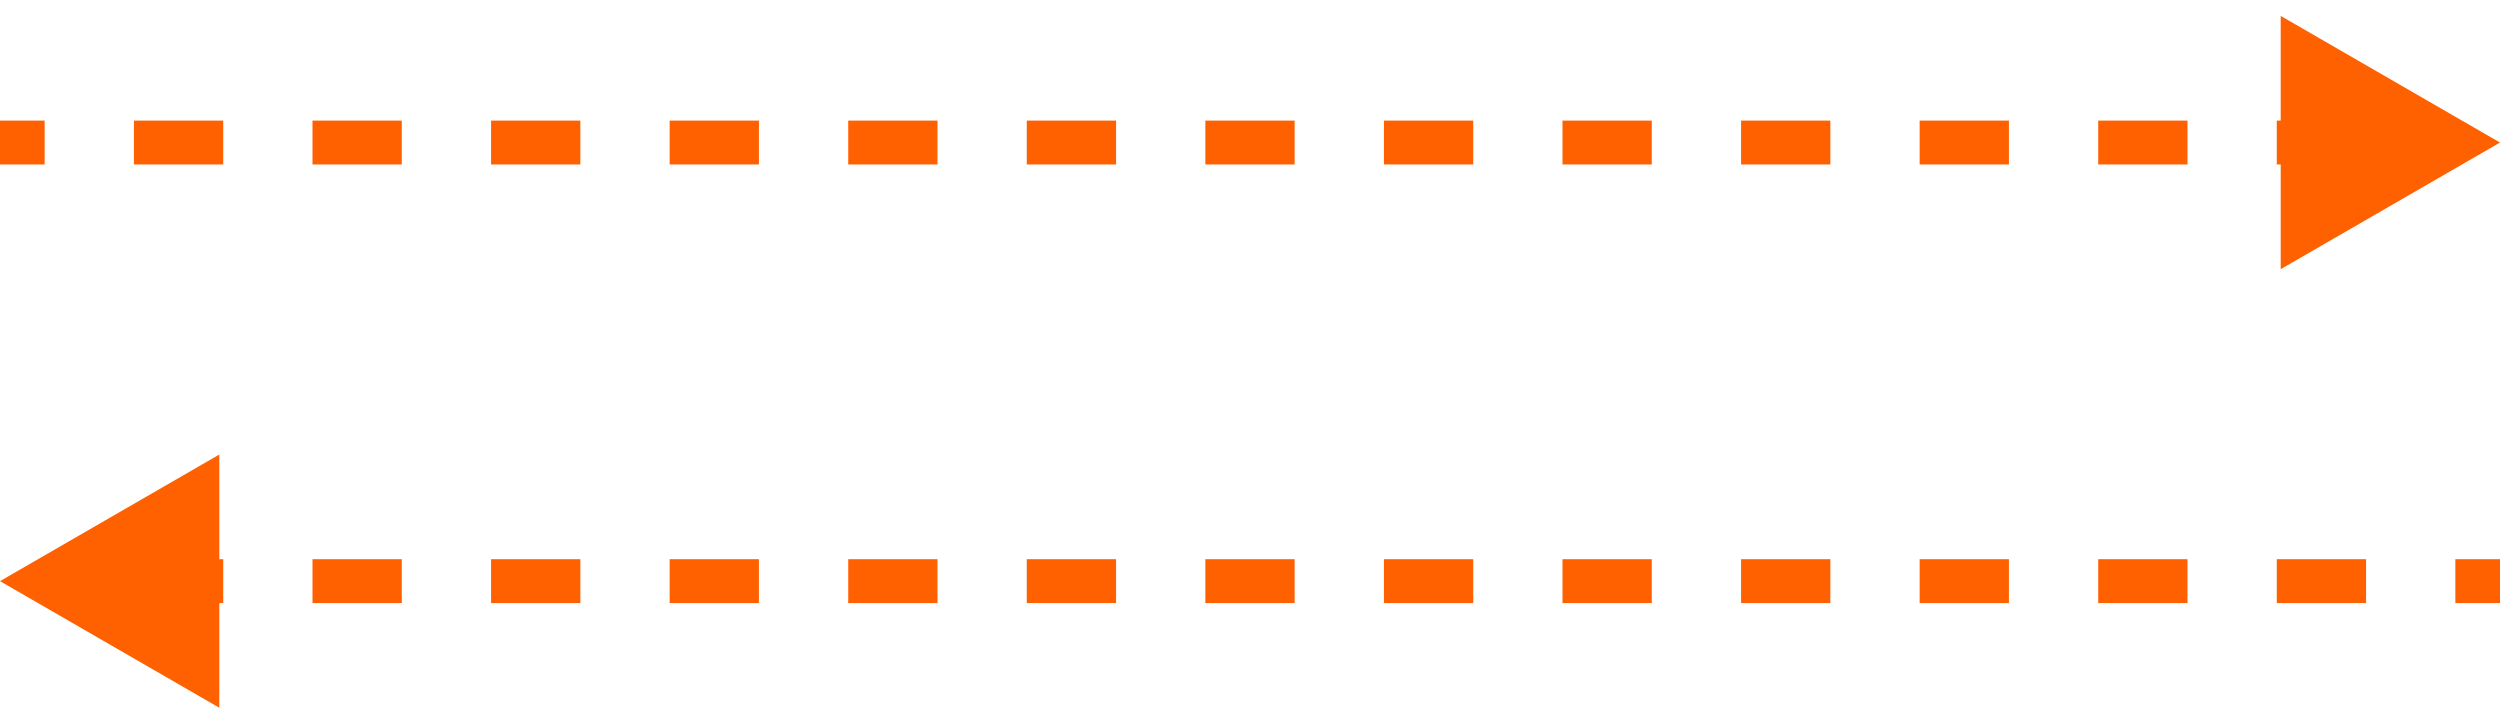
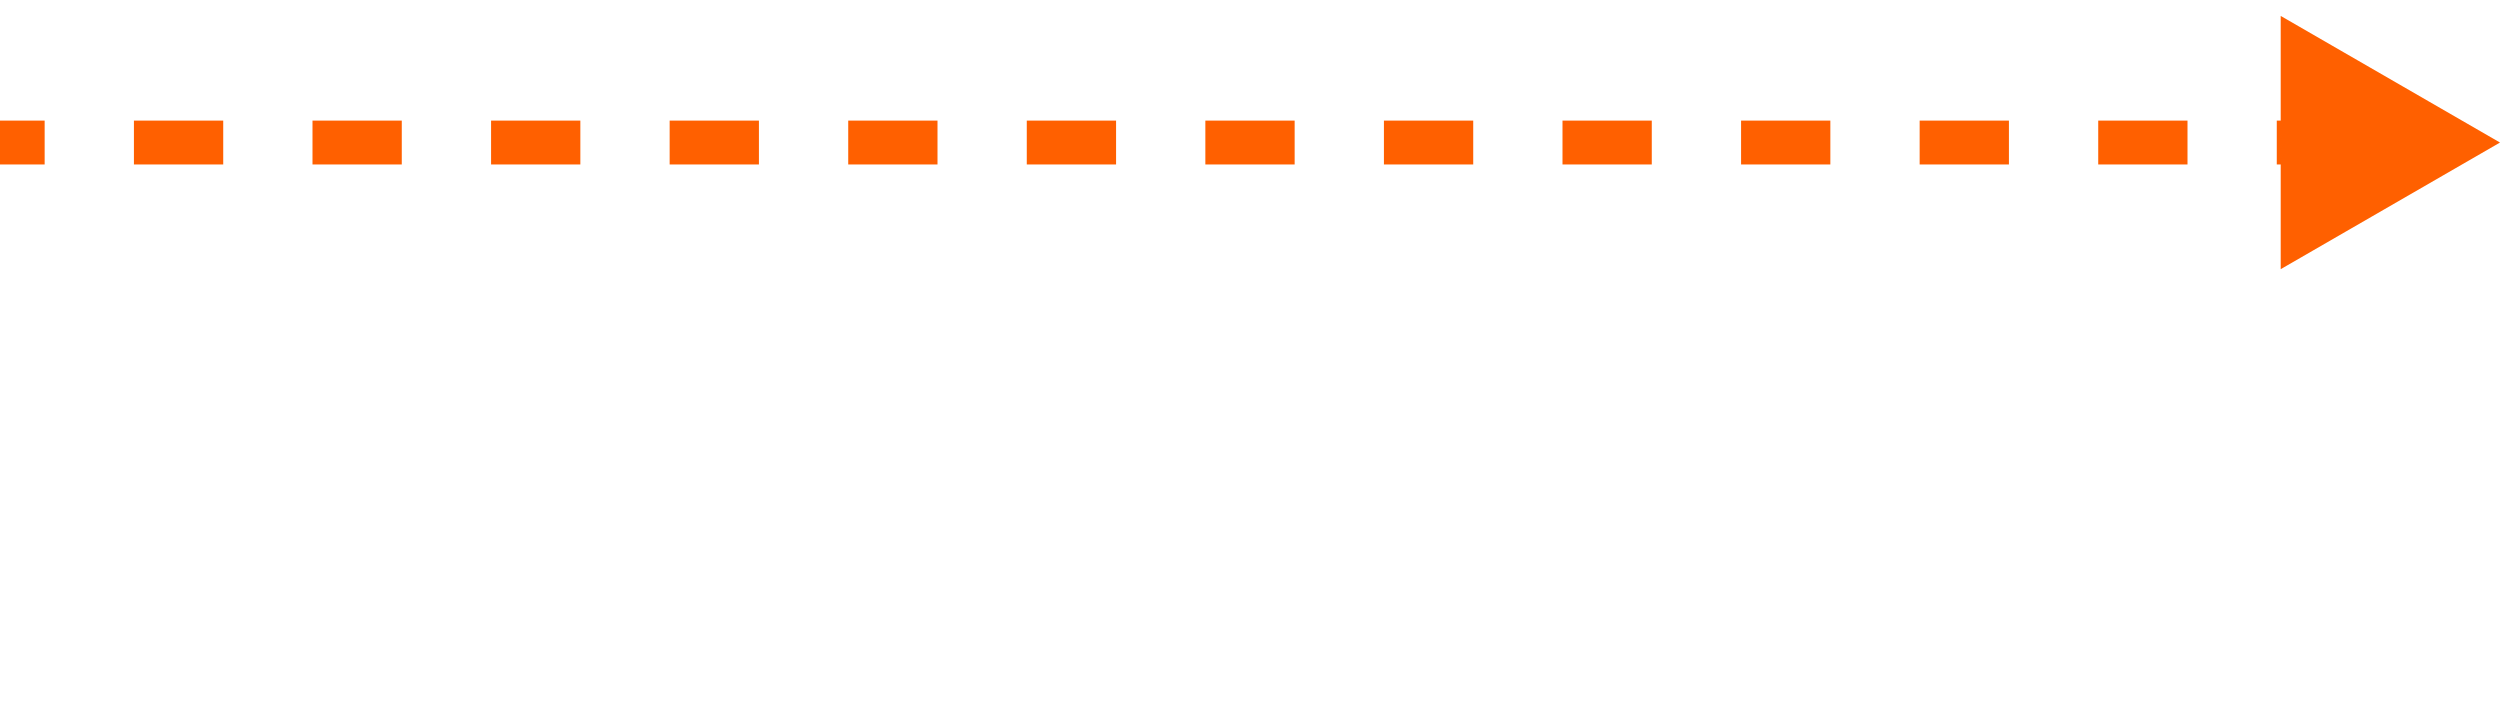
<svg xmlns="http://www.w3.org/2000/svg" width="114" height="33" viewBox="0 0 114 33" fill="none">
-   <path d="M0 26.5L10 32.273V20.727L0 26.5ZM6.107 26.5V27.5H10.179V26.5V25.5H6.107V26.5ZM14.25 26.5V27.5H18.321V26.5V25.5H14.25V26.5ZM22.393 26.5V27.5H26.464V26.5V25.5H22.393V26.5ZM30.536 26.5V27.5H34.607V26.5V25.5H30.536V26.5ZM38.679 26.5V27.5H42.75V26.5V25.5H38.679V26.5ZM46.821 26.5V27.5H50.893V26.5V25.5H46.821V26.5ZM54.964 26.5V27.5H59.036V26.5V25.5H54.964V26.5ZM63.107 26.5V27.5H67.179V26.5V25.5H63.107V26.5ZM71.25 26.5V27.5H75.321V26.5V25.5H71.25V26.5ZM79.393 26.5V27.5H83.464V26.5V25.5H79.393V26.5ZM87.536 26.5V27.5H91.607V26.5V25.5H87.536V26.5ZM95.679 26.5V27.5H99.75V26.5V25.5H95.679V26.5ZM103.821 26.5V27.5H107.893V26.5V25.5H103.821V26.5ZM111.964 26.5V27.5H114V26.5V25.5H111.964V26.5Z" fill="#FF6000" />
  <path d="M114 6.5L104 0.726V12.274L114 6.5ZM107.893 6.5V5.5H103.821V6.5V7.5H107.893V6.5ZM99.75 6.5V5.5H95.679V6.5V7.5H99.75V6.5ZM91.607 6.5V5.5H87.536V6.5V7.5H91.607V6.5ZM83.464 6.5V5.5H79.393V6.5V7.5H83.464V6.5ZM75.321 6.5V5.5H71.25V6.5V7.5H75.321V6.5ZM67.179 6.5V5.5H63.107V6.5V7.5H67.179V6.5ZM59.036 6.5V5.5H54.964V6.5V7.5H59.036V6.5ZM50.893 6.5V5.5H46.821V6.5V7.5H50.893V6.5ZM42.75 6.5V5.5H38.679V6.5V7.5H42.75V6.5ZM34.607 6.5V5.5H30.536V6.5V7.5H34.607V6.5ZM26.464 6.5V5.5H22.393V6.5V7.5H26.464V6.5ZM18.321 6.5V5.5H14.25V6.5V7.5H18.321V6.5ZM10.179 6.5V5.5H6.107V6.5V7.5H10.179V6.5ZM2.036 6.5V5.5H0V6.5V7.5H2.036V6.5Z" fill="#FF6000" />
</svg>